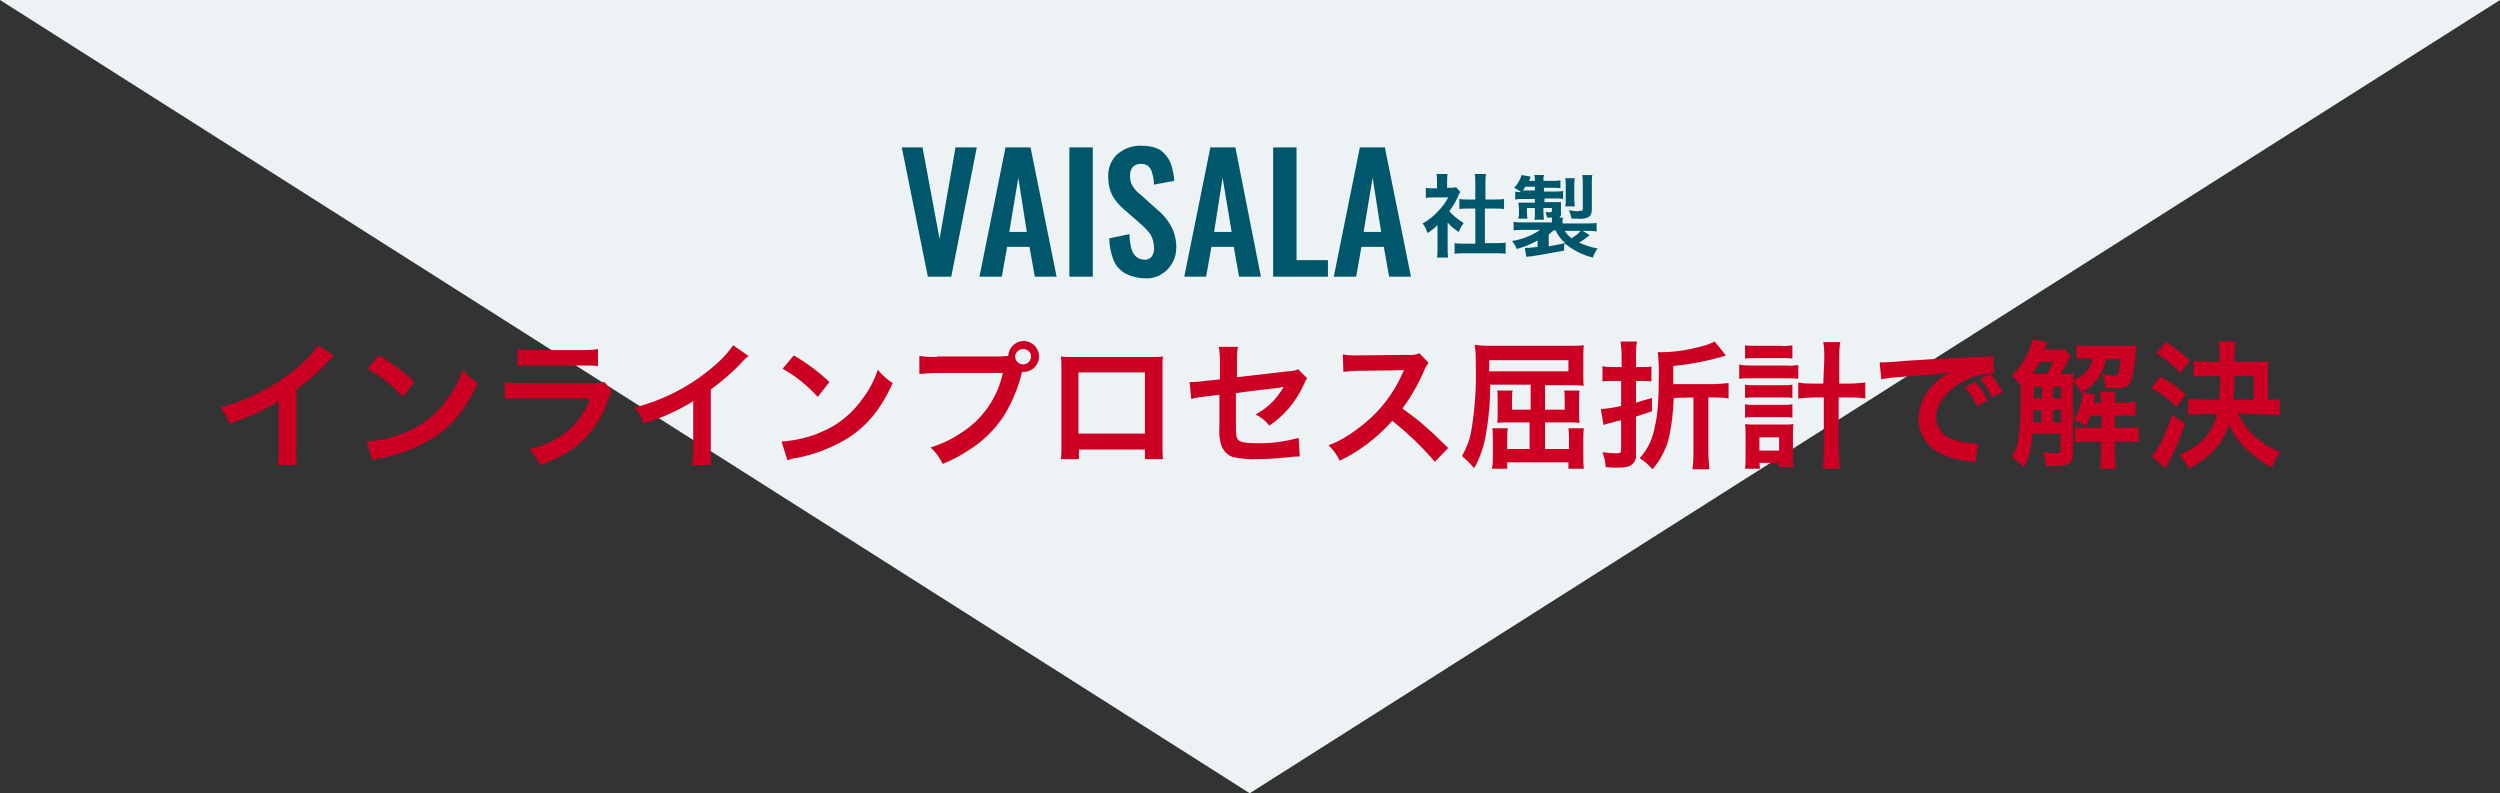
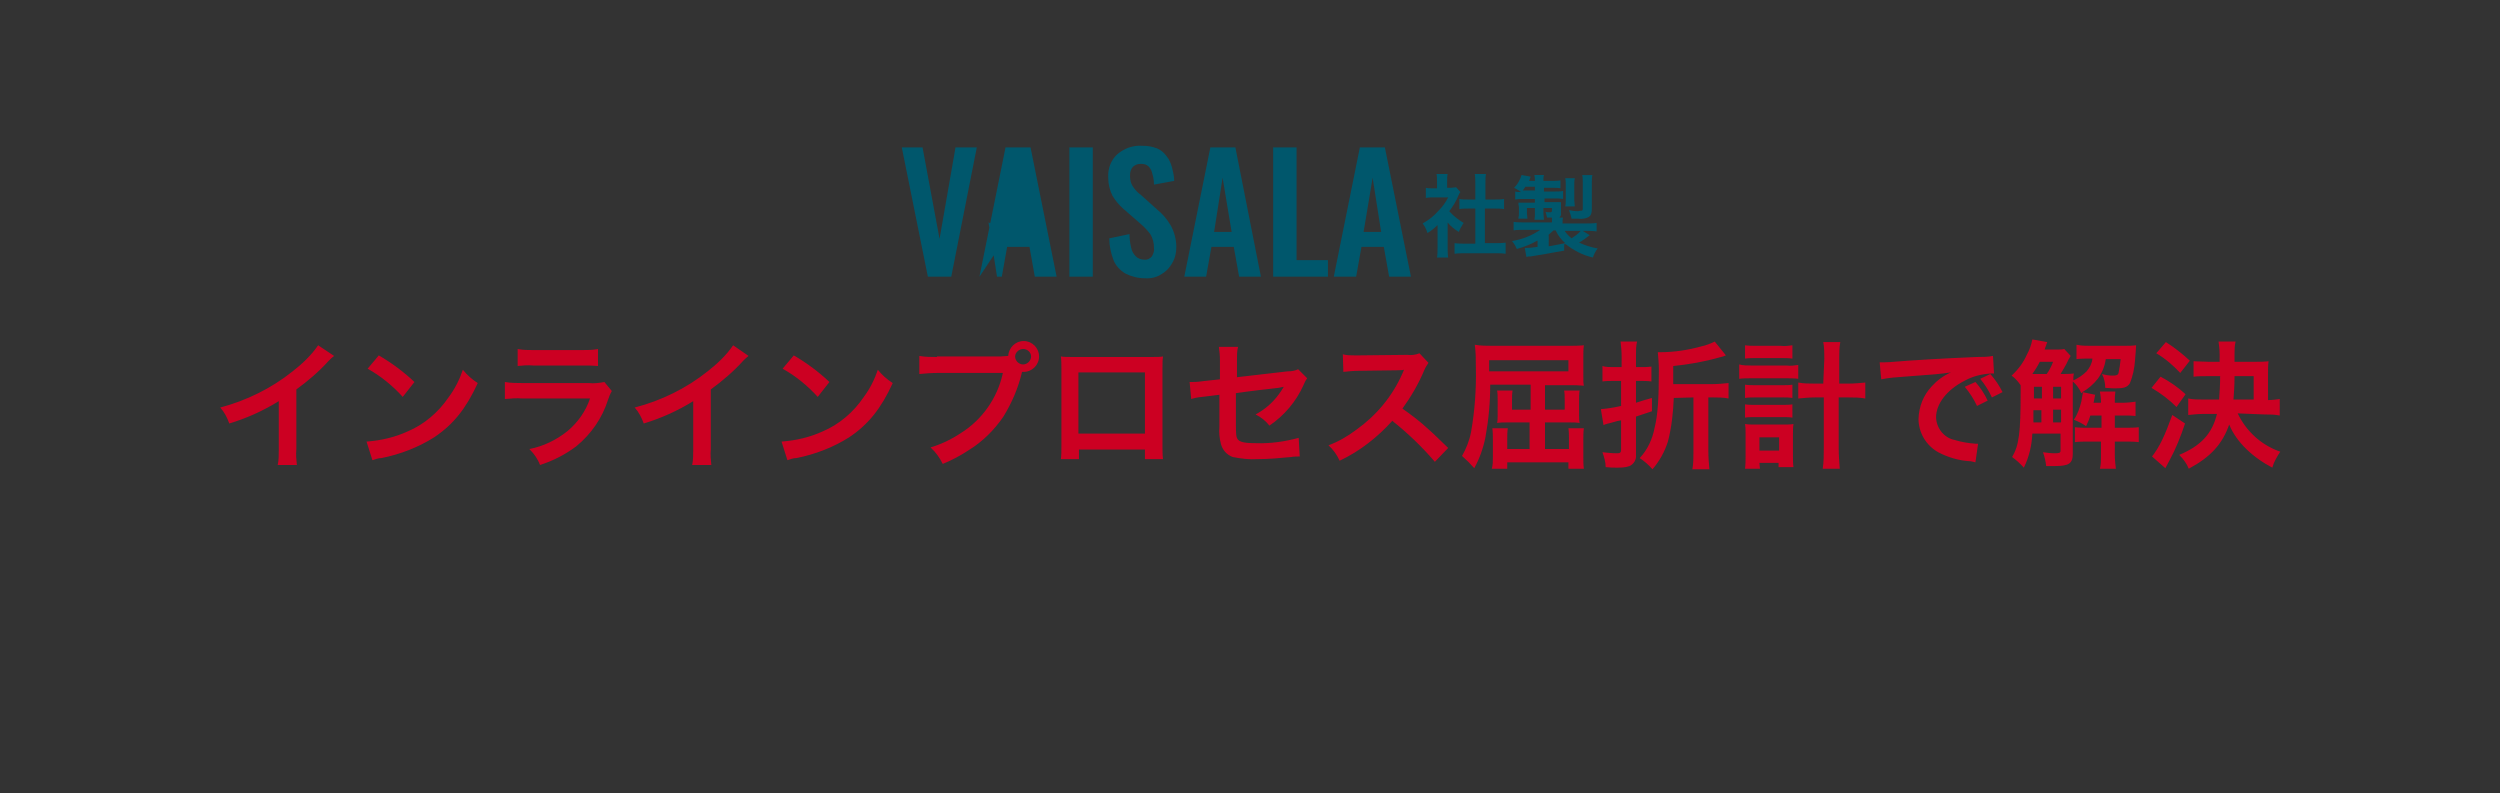
<svg xmlns="http://www.w3.org/2000/svg" version="1.1" id="レイヤー_1" x="0px" y="0px" width="469.9px" height="149.1px" viewBox="0 0 469.9 149.1" style="enable-background:new 0 0 469.9 149.1;" xml:space="preserve">
  <rect x="0" y="0" width="469.9" height="149.1" fill="#333333" stroke="none" />
  <style type="text/css">
	.st0{fill:#EDF3F5;}
	.st1{fill:#CC0022;}
	.st2{fill:#00576C;}
</style>
-   <path class="st0" d="M234.9,149.1L0,0h469.9L234.9,149.1z" />
  <path class="st1" d="M59.8,64.9c-1.3,1.9-3,3.5-4.8,4.9c-4,3.2-8.7,5.5-13.6,6.8c0.8,0.9,1.3,1.9,1.7,3c3.3-1,6.4-2.4,9.3-4.2v9.2  c0,0.9,0,1.9-0.2,2.8h3.6c-0.1-1-0.2-1.9-0.1-2.9V73.2c2.2-1.6,4.3-3.4,6.1-5.4c0.3-0.3,0.6-0.6,1-0.9L59.8,64.9z M69.1,69.3  c2.5,1.4,4.7,3.2,6.6,5.3l2.2-2.8c-2-1.9-4.3-3.6-6.7-5L69.1,69.3z M70,86.5c0.6-0.2,1.1-0.4,1.7-0.4c3.5-0.7,6.9-2,9.9-3.9  c3.6-2.4,6-5.4,8.2-10.2c-1.1-0.7-2-1.5-2.8-2.5c-0.6,1.8-1.5,3.6-2.7,5.2c-1.9,2.8-4.6,5.1-7.7,6.4c-2.4,1.1-5,1.7-7.7,1.9L70,86.5  z M97.2,68.8c1-0.1,2-0.2,3-0.1h9.2c1,0,2,0,3,0.1v-3.2c-1,0.2-2,0.2-3,0.2h-9.1c-1,0-2,0-3-0.2V68.8z M113.6,71.8  c-1,0.2-2,0.3-2.9,0.2H98.3c-1.1,0-2.3,0-3.4-0.2V75c1.1-0.1,2.2-0.2,3.3-0.1h12.7c-0.8,2.4-2.3,4.5-4.2,6.1  c-2.1,1.7-4.6,2.9-7.2,3.4c0.9,0.9,1.6,1.9,2,3c2.5-0.8,4.8-2,6.8-3.5c2.8-2.3,4.9-5.3,6-8.8c0.2-0.6,0.4-1.1,0.7-1.6L113.6,71.8z   M137.8,64.9c-1.3,1.9-3,3.5-4.8,4.9c-4,3.2-8.7,5.5-13.7,6.8c0.8,0.9,1.3,1.9,1.7,3c3.3-1,6.4-2.4,9.3-4.2v9.2c0,0.9,0,1.9-0.2,2.8  h3.6c-0.1-1-0.2-1.9-0.1-2.9V73.2c2.2-1.6,4.3-3.4,6.1-5.4c0.3-0.3,0.6-0.6,1-0.9L137.8,64.9z M147.1,69.3c2.5,1.4,4.7,3.2,6.6,5.3  l2.2-2.8c-2-1.9-4.3-3.6-6.7-5L147.1,69.3z M148,86.5c0.6-0.2,1.1-0.4,1.7-0.4c3.5-0.7,6.9-2,9.9-3.9c3.6-2.4,6-5.4,8.2-10.2  c-1.1-0.7-2-1.5-2.8-2.5c-0.6,1.8-1.5,3.6-2.7,5.2c-1.9,2.8-4.6,5.1-7.7,6.4c-2.4,1.1-5,1.7-7.7,1.9L148,86.5z M176.1,67.1  c-1.1,0-2.2,0-3.3-0.2v3.4c1.1-0.1,2.2-0.2,3.3-0.2h12.4c-1,4.7-3.9,8.8-7.9,11.3c-1.8,1.2-3.7,2.1-5.7,2.7c1,0.9,1.7,1.9,2.3,3.1  c1.7-0.7,3.4-1.6,4.9-2.6c2.6-1.6,4.8-3.8,6.5-6.3c1.6-2.6,2.8-5.4,3.5-8.4c0.1,0,0.2,0,0.3,0c1.6,0,2.9-1.3,2.9-2.9  c0-1.6-1.3-2.9-2.9-2.9c-1.6,0-2.8,1.3-2.9,2.8c-0.5,0-1,0.1-1.4,0.1H176.1z M192.3,65.6c0.8,0,1.5,0.6,1.5,1.4c0,0,0,0,0,0  c0,0.8-0.7,1.5-1.5,1.5c-0.8,0-1.5-0.7-1.5-1.5C190.8,66.3,191.5,65.6,192.3,65.6L192.3,65.6z M215.2,84.5v1.8h3.4  c-0.1-0.8-0.1-1.5-0.1-2.3V69.2c0-1,0-1.5,0.1-2.2c-0.6,0.1-1.1,0.1-2.2,0.1h-14.8c-1,0-1.6,0-2.2-0.1c0.1,0.7,0.1,1.5,0.1,2.2v14.9  c0,0.7,0,1.5-0.1,2.2h3.4v-1.8H215.2z M215.2,81.5h-12.5V70h12.5V81.5z M244,69.4c-0.6,0.3-1.3,0.4-2,0.4l-9.5,1.1v-3.3  c0-0.8,0-1.6,0.2-2.4h-3.6c0.1,0.8,0.2,1.6,0.2,2.5v3.6l-2.8,0.3c-0.8,0.1-1.5,0.2-2.3,0.2c-0.1,0-0.3,0-0.6,0l0.3,3.2  c0.9-0.3,1.9-0.4,2.9-0.5l2.4-0.3v6c-0.1,1.1,0,2.2,0.3,3.3c0.3,1.1,1.1,2,2.2,2.4c1.5,0.3,3.1,0.5,4.6,0.4c2.2,0,4.3-0.2,6.4-0.4  c0.5-0.1,1.1-0.1,1.6-0.1l-0.2-3.5c-2.6,0.7-5.3,1.1-8,1c-2.7,0-3.5-0.3-3.7-1.3c-0.1-0.7-0.1-1.5-0.1-2.2v-5.9c2.7-0.4,5.4-0.7,8-1  c0.4-0.1,0.6-0.1,1-0.2c-0.5,0.8-0.6,1-1,1.5c-1.1,1.5-2.6,2.8-4.3,3.7c1,0.5,1.9,1.2,2.6,2.1c2.8-1.9,5-4.5,6.4-7.6  c0.2-0.5,0.4-0.9,0.7-1.3L244,69.4z M272.2,84.2c-3.1-3-3.1-3-3.8-3.6c-1.5-1.4-3.1-2.6-4.8-3.8c1.6-2.2,3-4.6,4.1-7.2  c0.2-0.5,0.5-1,0.8-1.4l-1.7-1.8c-0.7,0.3-1.5,0.4-2.3,0.3l-9.2,0.1h-0.6c-0.8,0-1.5,0-2.3-0.2l0.1,3.3c0.9-0.1,1.9-0.2,2.8-0.2  c8.2-0.1,8.2-0.1,8.6-0.2l-0.3,0.7c-1.9,4.3-4.9,7.9-8.7,10.6c-1.6,1.2-3.3,2.2-5.2,2.9c0.9,0.8,1.6,1.8,2.1,2.9  c3.8-1.8,7.1-4.4,9.9-7.5c2.9,2.3,5.6,4.9,8,7.7L272.2,84.2z M287.5,77h-3.3v-1.8c0-0.6,0-1.2,0.1-1.8h-2.9c0.1,0.6,0.1,1.2,0.1,1.8  V78c0,0.5,0,1-0.1,1.5c0.6-0.1,1.1-0.1,1.7-0.1h4.4v5h-4.2v-1.8c0-0.7,0-1.4,0.1-2.1h-2.9c0.1,0.7,0.1,1.5,0.1,2.2V86  c0,0.7,0,1.4-0.2,2.1h2.9v-1.2h11.5v1.2h2.9c-0.1-0.7-0.1-1.5-0.1-2.3v-3.1c0-0.7,0-1.5,0.1-2.2h-2.9c0.1,0.7,0.1,1.4,0.1,2.1v1.8  h-4.5v-5h4.8c0.6,0,1.1,0,1.7,0.1c-0.1-0.5-0.1-1-0.1-1.5v-2.7c0-0.7,0-1.3,0.1-1.9h-2.9c0.1,0.6,0.1,1.2,0.1,1.8V77h-3.7v-4.6h4.5  c1.1,0,1.8,0,2.8,0.1c-0.1-0.6-0.1-0.6-0.1-2.3v-3c0-0.8,0-1.5,0.1-2.3c-1,0.1-2,0.1-3,0.1h-14.1c-1.1,0-2.3,0-3.4-0.2  c0.2,1.4,0.2,2.8,0.2,4.2c0.1,4.1-0.2,8.2-0.9,12.2c-0.3,1.6-0.9,3.1-1.7,4.5c0.8,0.7,1.6,1.5,2.3,2.3c1-1.8,1.7-3.8,2.1-5.8  c0.6-3.3,0.9-6.5,0.9-9.9h7.6V77z M279.9,69.8v-2.1h14.9v2.1L279.9,69.8z M318.3,74.7v10.2c0,1.1,0,2.2-0.2,3.3h3.2  c-0.1-1.1-0.2-2.2-0.2-3.3V74.7h0.9c1,0,1.9,0,2.9,0.2v-2.9c-1,0.1-2.1,0.2-3.1,0.2h-7.3v-3.4c2.9-0.3,5.8-0.8,8.6-1.6  c0.8-0.2,0.8-0.2,1.3-0.4l-2.1-2.6c-0.8,0.4-1.6,0.7-2.5,0.9c-2.5,0.7-5.1,1.1-7.7,1.1c-0.2,0-0.3,0-0.5,0c0.1,1.1,0.2,2.2,0.2,3.3  c0,5.4-0.2,8.5-0.8,10.9c-0.4,2.1-1.3,4.1-2.8,5.7c0.9,0.6,1.7,1.3,2.4,2.1c1.3-1.5,2.3-3.3,2.9-5.2c0.7-2.7,1-5.5,1.1-8.2  L318.3,74.7z M304.7,69h-1.5c-0.7,0-1.4,0-2-0.2v2.9c0.7-0.1,1.3-0.1,2-0.1h1.5v4.7c-1.3,0.3-2.5,0.5-3.8,0.6l0.5,3  c0.4-0.2,0.9-0.3,1.3-0.4c1.4-0.4,1.4-0.4,2-0.5v5.5c0,0.6-0.2,0.7-0.8,0.7c-0.9,0-1.8-0.1-2.7-0.2c0.3,0.9,0.6,1.8,0.6,2.8  c1,0.1,1.5,0.1,2,0.1c0.8,0,1.7,0,2.5-0.3c0.8-0.4,1.3-1.2,1.2-2.1v-7.2c0.9-0.3,0.9-0.3,3-1v-2.5c-1.4,0.4-1.8,0.5-3,0.9v-4.1h0.9  c0.7,0,1.3,0,2,0.1v-2.8c-0.7,0.1-1.3,0.1-2,0.1h-0.9v-2.2c0-0.9,0-1.8,0.2-2.6h-3.1c0.1,0.9,0.2,1.8,0.2,2.7V69z M342.7,72.1h-1.6  c-1.1,0-2.1,0-3.1-0.2v3c1.1-0.1,2.1-0.2,3.2-0.2h1.6v9.5c0,1.3,0,2.6-0.2,3.9h3.2c-0.1-1.3-0.2-2.6-0.2-3.9v-9.5h1.8  c1.1,0,2.1,0,3.2,0.2v-3c-1,0.1-2.1,0.2-3.1,0.2h-1.8v-4.7c0-1,0-2.1,0.2-3.1h-3.2c0.2,1,0.2,2.1,0.2,3.1L342.7,72.1z M328,67.4  c0.7-0.1,1.5-0.1,2.2-0.1h4.5c0.7,0,1.5,0,2.2,0.1v-2.5c-0.7,0.1-1.5,0.2-2.2,0.1h-4.5c-0.7,0-1.5,0-2.2-0.1V67.4z M326.9,71.2  c0.7-0.1,1.5-0.1,2.2-0.1h6.7c0.7,0,1.5,0,2.2,0.1v-2.6c-0.7,0.1-1.5,0.2-2.2,0.1h-6.7c-0.7,0-1.5,0-2.2-0.2V71.2z M328,74.8  c0.6-0.1,1.1-0.1,1.7-0.1h5.5c0.6,0,1.1,0,1.7,0.1v-2.5c-0.6,0.1-1.1,0.1-1.7,0.1h-5.5c-0.6,0-1.1,0-1.7-0.1V74.8z M328,78.5  c0.6-0.1,1.1-0.1,1.7-0.1h5.5c0.6,0,1.1,0,1.7,0.1V76c-0.6,0.1-1.1,0.1-1.7,0.1h-5.5c-0.6,0-1.1,0-1.7-0.1V78.5z M330.7,87h3.6v0.8  h2.8c-0.1-0.7-0.1-1.5-0.1-2.3v-3.8c0-0.7,0-1.3,0.1-2c-0.6,0.1-1.1,0.1-1.7,0.1h-5.6c-0.6,0-1.2,0-1.8-0.1c0.1,0.7,0.1,1.4,0.1,2  v3.9c0,0.8,0,1.7-0.1,2.5h2.8L330.7,87z M330.7,82.2h3.7v2.5h-3.7V82.2z M353.6,71.3c1.4-0.3,2.9-0.4,4.3-0.5  c5.6-0.4,6.7-0.5,8.8-0.8c-1.4,0.6-2.6,1.5-3.6,2.6c-1.6,1.7-2.4,3.8-2.5,6.1c0,2.6,1.4,5,3.7,6.3c1.9,1,4,1.6,6.1,1.7  c0.4,0.1,0.6,0.1,0.9,0.2l0.5-3.5c-0.3,0-0.5,0-0.5,0c-1.3-0.1-2.6-0.3-3.9-0.7c-2-0.4-3.4-2.2-3.5-4.2c0-2.6,2-5.2,5.3-6.9  c1.6-0.9,3.3-1.3,5.1-1.4c0.2,0,0.4,0,0.5,0l-0.2-3.3c-1,0.2-2,0.2-3,0.2c-7.2,0.3-11.5,0.6-13,0.7c-3.8,0.3-3.8,0.3-4.3,0.3  c-0.1,0-0.4,0-1,0L353.6,71.3z M369.3,72.7c0.9,1.1,1.7,2.3,2.3,3.6l2-1c-0.6-1.3-1.4-2.5-2.3-3.5L369.3,72.7z M376.4,73.7  c-0.6-1.2-1.4-2.4-2.3-3.4l-1.9,0.9c0.9,1.1,1.6,2.2,2.2,3.5L376.4,73.7z M388,65.6c-0.4,0.1-0.9,0.1-1.4,0.1h-2.3  c0.4-1.1,0.4-1.1,0.5-1.4l-2.8-0.5c-0.2,1-0.5,1.9-1,2.8c-0.7,1.6-1.7,2.9-2.9,4c0.7,0.5,1.2,1.1,1.7,1.8v1.4  c0,7.5-0.3,9.9-1.6,12.1c0.8,0.6,1.5,1.2,2.2,2c1-2,1.5-4.2,1.6-6.4h5.3v3.2c0,0.4-0.2,0.5-1.1,0.5c-0.7,0-1.5-0.1-2.2-0.2  c0.3,0.8,0.5,1.7,0.6,2.6c0.9,0,1.3,0,1.6,0c2.7,0,3.4-0.5,3.4-2.3V71.7c0.7,0.6,1.2,1.3,1.6,2.2l0.3-0.2c0,0,0,0,0,0.1  c-0.1,0.6-0.2,1.2-0.3,1.7c-0.3,1.2-0.7,2.4-1.4,3.4c0.8,0.3,1.6,0.7,2.3,1.2c0.3-0.6,0.6-1.3,0.8-2h2.1v2.3h-2.6  c-0.8,0-1.6,0-2.4-0.1v2.8c0.8-0.1,1.6-0.1,2.3-0.1h2.6v2.6c0,0.9,0,1.7-0.2,2.5h3c-0.1-0.8-0.2-1.7-0.2-2.5V83h2.1  c0.8,0,1.6,0,2.4,0.1v-2.8c-0.8,0.1-1.7,0.1-2.5,0.1h-2v-2.3h1.6c0.8,0,1.5,0,2.3,0.1v-2.7c-0.8,0.1-1.5,0.2-2.3,0.2h-1.6v-0.2  c0-0.7,0-1.2,0.1-1.9h-2.9c0.1,0.6,0.2,1.3,0.2,1.9v0.2h-1.4c0.1-0.4,0.1-0.4,0.3-1.5l-2.4-0.5c1.1-0.6,2.1-1.5,2.9-2.5  c0.8-1.1,1.3-2.3,1.5-3.7h2.8c-0.1,0.9-0.2,1.7-0.4,2.6c-0.1,0.4-0.4,0.5-1.1,0.5c-0.7,0-1.3-0.1-2-0.3c0.4,0.8,0.6,1.7,0.6,2.6  c1.5,0.1,1.5,0.1,1.9,0.1c1.6,0,2.2-0.2,2.7-0.9c0.6-1.4,0.9-2.9,1-4.4c0.1-1.5,0.2-2.2,0.2-2.8c-0.8,0.1-1.5,0.1-2.3,0.1H393  c-0.9,0-1.8,0-2.7-0.2v2.7c0.8-0.1,1.5-0.1,2.3-0.1h0.7c-0.1,0.9-0.5,1.7-1.1,2.4c-0.7,0.7-1.6,1.3-2.5,1.7c0-0.7,0-0.9,0.1-1.3  c-0.8,0.1-1.6,0.1-2.5,0.1c0.4-0.6,0.8-1.4,1.1-1.9c0.2-0.5,0.5-1,0.8-1.5L388,65.6z M382.6,70.3H382c0.5-0.7,1-1.5,1.4-2.3h2.5  c-0.3,0.8-0.7,1.6-1.2,2.3L382.6,70.3z M382.2,79.4c0-0.4,0-0.6,0-1.3v-1h1.5v2.3L382.2,79.4z M387.4,79.4h-1.5V77h1.5V79.4z   M387.4,74.9h-1.5v-2.2h1.5V74.9z M383.8,72.7v2.2h-1.5v-2.2L383.8,72.7z M425.6,77.9c1,0,1.9,0,2.9,0.2V75  c-0.7,0.1-1.5,0.2-2.2,0.2V70c0-0.7,0-1.4,0.1-2.1c-0.8,0.1-1.6,0.1-2.4,0.1h-4v-1.4c0-0.8,0-1.6,0.2-2.4h-3.2  c0.1,0.8,0.2,1.6,0.2,2.4V68h-2.1c-1.1,0-2-0.1-2.8-0.1v2.9c0.9-0.1,1.8-0.1,2.8-0.1h2.2c0,1.5-0.1,3-0.2,4.4h-2.9  c-1,0-1.9,0-2.9-0.2v3.1c1-0.1,1.9-0.2,2.9-0.2h2.5c-0.9,3.7-3,6-7.1,7.7c0.8,0.8,1.4,1.6,1.8,2.6c4.1-2.2,6.3-4.6,7.6-8.3  c1.3,3.2,4.3,6.1,8.1,8.1c0.3-1.1,0.9-2.1,1.5-3c-3.5-1.2-6.4-3.8-8-7.2L425.6,77.9z M419.8,75.1c0.1-1.4,0.2-2.4,0.2-4.4h3.6v4.4  H419.8z M405.3,66.4c1.7,1,3.2,2.3,4.5,3.7l1.8-2.3c-1.4-1.3-2.9-2.5-4.5-3.5L405.3,66.4z M404.4,72.9c1.7,1,3.3,2.2,4.7,3.6  l1.7-2.4c-1.4-1.3-3-2.4-4.7-3.3L404.4,72.9z M408.3,78c-1.4,3.9-2.4,6-3.8,7.8l2.5,2.2c0.1-0.2,0.6-1.1,0.8-1.5  c1.2-2.2,2.1-4.5,2.9-6.9L408.3,78z" />
  <g>
-     <path class="st2" d="M174.4,52l-4.9-24.3h3.9l3.2,17.2l3-17.2h4L178.8,52H174.4z M184.1,52l4.9-24.3h4.7l4.9,24.3h-4.1l-1-5.6h-4.2   l-1,5.6H184.1z M189.7,43.6h3.3l-1.6-10.2L189.7,43.6z M201,52V27.7h4.4V52H201z M215.2,52.3c-1.3,0-2.5-0.3-3.7-0.9   c-1-0.6-1.8-1.5-2.2-2.5c-0.5-1.3-0.8-2.7-0.8-4.1l3.8-0.8c0,0.8,0.1,1.7,0.3,2.5c0.1,0.6,0.4,1.2,0.9,1.7c0.4,0.4,1,0.6,1.5,0.6   c0.6,0.1,1.2-0.2,1.5-0.6c0.3-0.5,0.5-1.1,0.4-1.6c0-0.9-0.2-1.8-0.7-2.6c-0.6-0.8-1.2-1.4-1.9-2l-3.1-2.7   c-0.8-0.7-1.5-1.5-2.1-2.5c-0.5-1-0.8-2.2-0.8-3.4c-0.1-1.7,0.5-3.3,1.7-4.4c1.3-1.1,2.9-1.7,4.6-1.6c1,0,1.9,0.1,2.9,0.5   c0.7,0.3,1.3,0.8,1.8,1.5c0.5,0.6,0.8,1.4,1,2.1c0.2,0.8,0.4,1.7,0.4,2.5l-3.8,0.7c0-0.7-0.1-1.4-0.3-2c-0.1-0.5-0.3-1-0.7-1.4   c-0.4-0.4-0.9-0.5-1.5-0.5c-0.6,0-1.1,0.2-1.5,0.6c-0.4,0.5-0.5,1-0.5,1.6c0,0.7,0.1,1.4,0.5,2c0.4,0.6,0.9,1.2,1.5,1.6l3,2.7   c1,0.8,1.9,1.8,2.6,3c0.7,1.2,1.1,2.7,1.1,4.1c0,1.1-0.2,2.1-0.8,3.1c-0.5,0.9-1.2,1.6-2.1,2.1C217.4,52.1,216.3,52.4,215.2,52.3z    M222.6,52l4.9-24.3h4.7L237,52h-4.1l-1-5.6h-4.2l-1,5.6H222.6z M228.2,43.6h3.3l-1.7-10.2L228.2,43.6z M239.3,52V27.7h4.4v21.2   h5.9V52H239.3z M250.7,52l4.9-24.3h4.7l4.9,24.3h-4.1l-1-5.6h-4.2l-1,5.6H250.7z M256.3,43.6h3.3L258,33.4L256.3,43.6z" />
+     <path class="st2" d="M174.4,52l-4.9-24.3h3.9l3.2,17.2l3-17.2h4L178.8,52H174.4z M184.1,52l4.9-24.3h4.7l4.9,24.3h-4.1l-1-5.6h-4.2   l-1,5.6H184.1z h3.3l-1.6-10.2L189.7,43.6z M201,52V27.7h4.4V52H201z M215.2,52.3c-1.3,0-2.5-0.3-3.7-0.9   c-1-0.6-1.8-1.5-2.2-2.5c-0.5-1.3-0.8-2.7-0.8-4.1l3.8-0.8c0,0.8,0.1,1.7,0.3,2.5c0.1,0.6,0.4,1.2,0.9,1.7c0.4,0.4,1,0.6,1.5,0.6   c0.6,0.1,1.2-0.2,1.5-0.6c0.3-0.5,0.5-1.1,0.4-1.6c0-0.9-0.2-1.8-0.7-2.6c-0.6-0.8-1.2-1.4-1.9-2l-3.1-2.7   c-0.8-0.7-1.5-1.5-2.1-2.5c-0.5-1-0.8-2.2-0.8-3.4c-0.1-1.7,0.5-3.3,1.7-4.4c1.3-1.1,2.9-1.7,4.6-1.6c1,0,1.9,0.1,2.9,0.5   c0.7,0.3,1.3,0.8,1.8,1.5c0.5,0.6,0.8,1.4,1,2.1c0.2,0.8,0.4,1.7,0.4,2.5l-3.8,0.7c0-0.7-0.1-1.4-0.3-2c-0.1-0.5-0.3-1-0.7-1.4   c-0.4-0.4-0.9-0.5-1.5-0.5c-0.6,0-1.1,0.2-1.5,0.6c-0.4,0.5-0.5,1-0.5,1.6c0,0.7,0.1,1.4,0.5,2c0.4,0.6,0.9,1.2,1.5,1.6l3,2.7   c1,0.8,1.9,1.8,2.6,3c0.7,1.2,1.1,2.7,1.1,4.1c0,1.1-0.2,2.1-0.8,3.1c-0.5,0.9-1.2,1.6-2.1,2.1C217.4,52.1,216.3,52.4,215.2,52.3z    M222.6,52l4.9-24.3h4.7L237,52h-4.1l-1-5.6h-4.2l-1,5.6H222.6z M228.2,43.6h3.3l-1.7-10.2L228.2,43.6z M239.3,52V27.7h4.4v21.2   h5.9V52H239.3z M250.7,52l4.9-24.3h4.7l4.9,24.3h-4.1l-1-5.6h-4.2l-1,5.6H250.7z M256.3,43.6h3.3L258,33.4L256.3,43.6z" />
    <path class="st2" d="M272,41.7c0.6,0.8,1.4,1.4,2.2,1.9c0.2-0.6,0.6-1.2,0.9-1.7c-1-0.6-1.9-1.3-2.7-2.2c0.7-0.9,1.3-1.9,1.7-2.9   c0.1-0.2,0.2-0.5,0.4-0.7l-0.8-0.9c-0.3,0-0.7,0.1-1,0.1H272V34c0-0.4,0-0.9,0.1-1.3H270c0.1,0.4,0.1,0.9,0.1,1.3v1.4h-0.8   c-0.4,0-0.9,0-1.3-0.1v1.9c0.5-0.1,0.9-0.1,1.4-0.1h2.8c-0.5,1-1.1,1.8-1.9,2.6c-0.8,0.9-1.8,1.7-2.9,2.3c0.4,0.5,0.7,1.1,0.9,1.8   c0.7-0.4,1.3-0.9,1.9-1.5v4.3c0,0.6,0,1.2-0.1,1.8h2.1c-0.1-0.6-0.1-1.2-0.1-1.7V41.7z M279.2,39.2h1.8c0.6,0,1.1,0,1.7,0.1v-1.9   c-0.6,0.1-1.1,0.1-1.7,0.1h-1.8v-3c0-0.6,0-1.2,0.1-1.8h-2.1c0.1,0.6,0.1,1.2,0.1,1.8v3H276c-0.6,0-1.1,0-1.7-0.1v1.9   c0.5-0.1,1.1-0.1,1.7-0.1h1.3v6.6h-1.9c-0.7,0-1.3,0-2-0.1v2c0.6-0.1,1.3-0.1,1.9-0.1h5.8c0.6,0,1.3,0,1.9,0.1v-2.1   c-0.6,0.1-1.3,0.1-1.9,0.1h-2V39.2z M294.3,45.9c1.5,1.2,3.3,2.1,5.1,2.5c0.2-0.6,0.5-1.2,0.9-1.7c-1.2-0.2-2.4-0.6-3.5-1.1   c0.7-0.4,1.4-0.9,2-1.4l-1.3-0.8h0.7c0.6,0,1.2,0,1.9,0.1v-1.6c-0.6,0.1-1.3,0.1-1.9,0.1h-4.5v-0.3c0-0.3,0-0.6,0.1-0.8h-0.7   c0.2-0.2,0.4-0.5,0.3-0.9v-1.3c0-0.3,0-0.5,0-0.7c-0.4,0-0.7,0-1.4,0h-1.7v-0.7h1.9c0.5,0,1.1,0,1.6,0.1v-1.5   c-0.6,0.1-1.1,0.1-1.7,0.1h-1.9v-0.7h1.6c0.7,0,1.1,0,1.5,0.1v-1.5c-0.5,0.1-1,0.1-1.6,0.1h-1.6c0-0.4,0-0.8,0.1-1.1h-1.8   c0.1,0.4,0.1,0.7,0.1,1.1h-1.1c0.1-0.2,0.2-0.5,0.3-0.8l-1.7-0.3c-0.3,0.9-0.7,1.7-1.4,2.4c0.4,0.2,0.9,0.5,1.3,0.8   c-0.4,0-0.8,0-1.1-0.1v1.5c0.5-0.1,1-0.1,1.5-0.1h2.2v0.7h-2c-0.4,0-0.9,0-1.1,0c0,0.5,0.1,0.6,0.1,1V40c0,0.3,0,0.6-0.1,0.9l0,0.2   h1.7c0-0.3-0.1-0.6-0.1-1v-1h1.5V40c0,0.4,0,0.9-0.1,1.3h1.8c0-0.4-0.1-0.8-0.1-1.3v-0.9h1.6v0.5c0,0.2-0.1,0.3-0.3,0.3   c-0.3,0-0.6,0-0.9-0.1c0.1,0.4,0.2,0.7,0.3,1.1c0.4,0,0.5,0,0.9,0c0,0.1,0,0.4,0,0.6v0.3h-5.3c-0.6,0-1.3,0-1.9-0.1v1.6   c0.6-0.1,1.2-0.1,1.8-0.1h3.2c-1.6,1.1-3.4,1.8-5.3,2.1c0.4,0.5,0.7,1,0.9,1.5c1.4-0.4,2.7-0.9,3.9-1.6v1.2   c-0.7,0.1-1.5,0.2-2.2,0.2h-0.2l0.3,1.7c0.3-0.1,0.4-0.1,0.8-0.1c1.8-0.3,3.7-0.6,6.3-1.1V45.9z M291,44.2c0.3-0.3,0.7-0.6,1-0.9   h0.4c0.4,0.9,1,1.7,1.8,2.4c-1,0.2-1.4,0.3-3.1,0.6V44.2z M297.1,43.4c-0.5,0.6-1.1,1-1.7,1.4c-0.5-0.4-1-0.9-1.3-1.4H297.1z    M286.2,35.8c0.2-0.2,0.4-0.5,0.5-0.7h1.8v0.7H286.2z M296,38.8c0-0.4-0.1-0.8-0.1-1.2v-2.8c0-0.4,0-0.9,0.1-1.3h-1.8   c0.1,0.4,0.1,0.8,0.1,1.3v2.8c0,0.4,0,0.8-0.1,1.2H296z M299.2,34.4c0-0.5,0-1,0.1-1.5h-1.9c0.1,0.5,0.1,1,0.1,1.4v4.9   c0,0.3-0.1,0.4-0.2,0.4c-0.2,0-0.4,0-0.7,0.1c-0.6,0-1.1-0.1-1.7-0.2c0.2,0.5,0.4,1.1,0.5,1.6c0.4,0,0.9,0,1.2,0   c0.7,0.1,1.4,0,2-0.3c0.4-0.3,0.6-0.6,0.6-1.5L299.2,34.4z" />
  </g>
</svg>